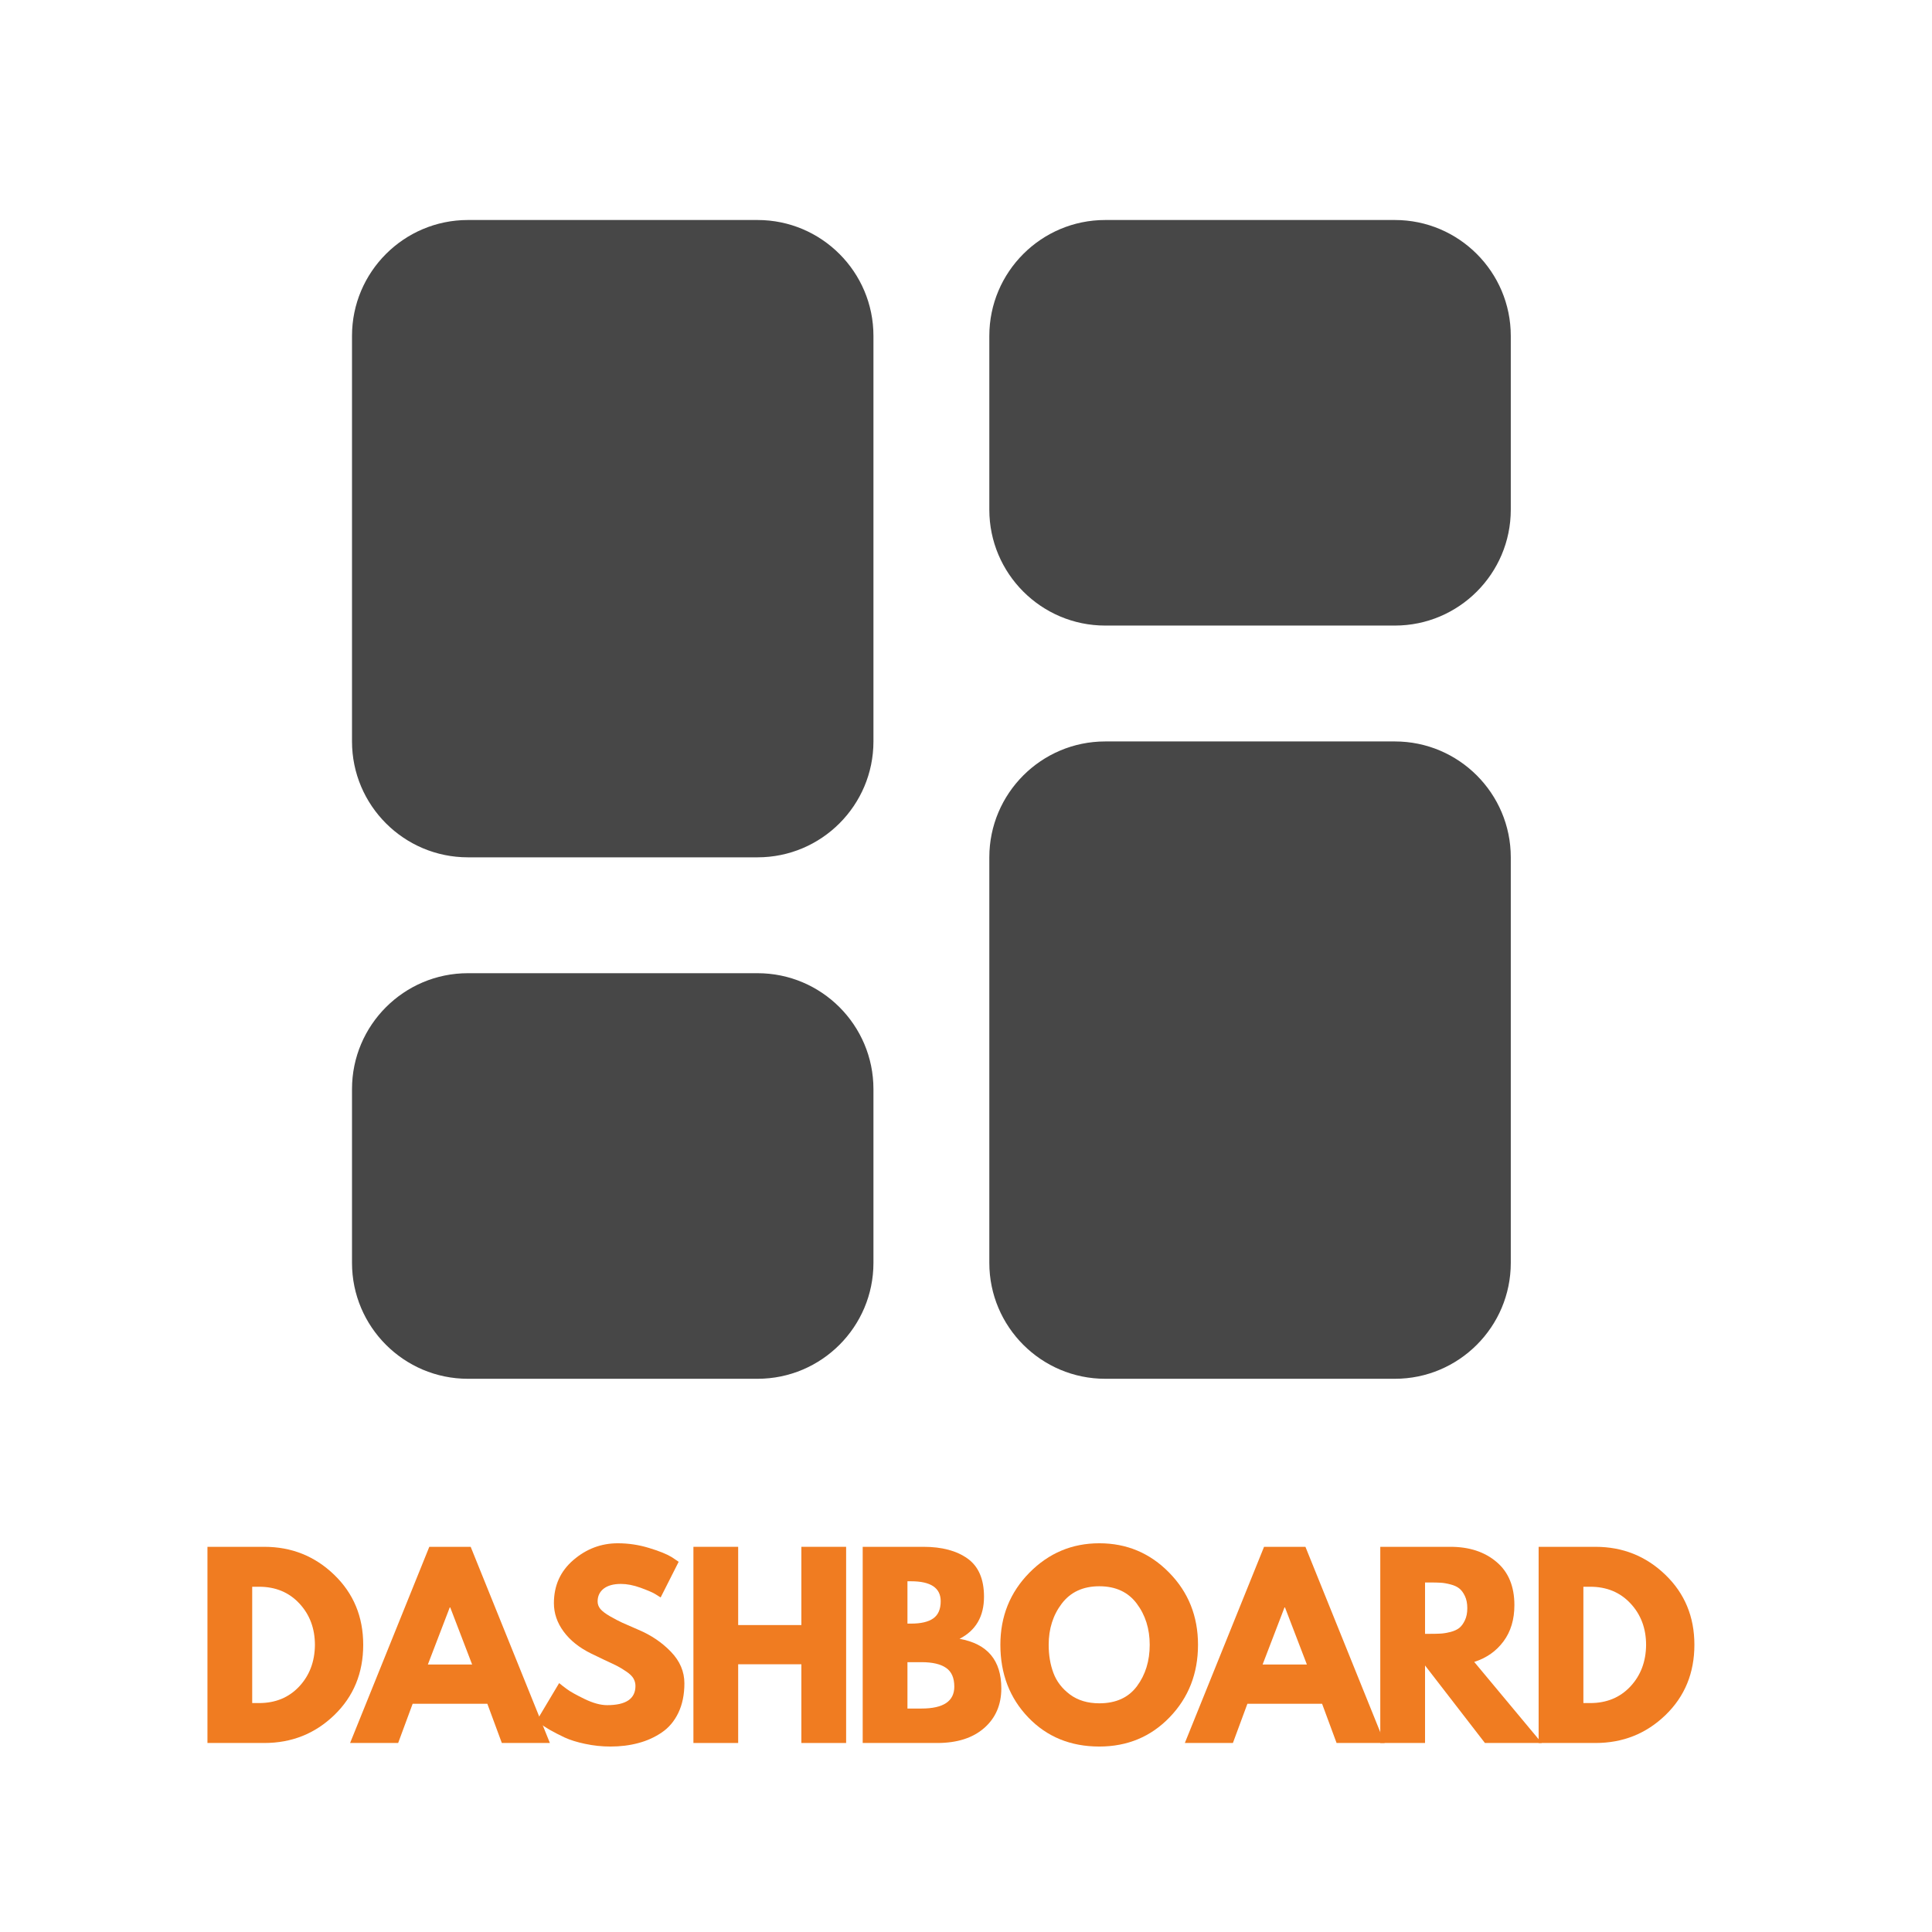
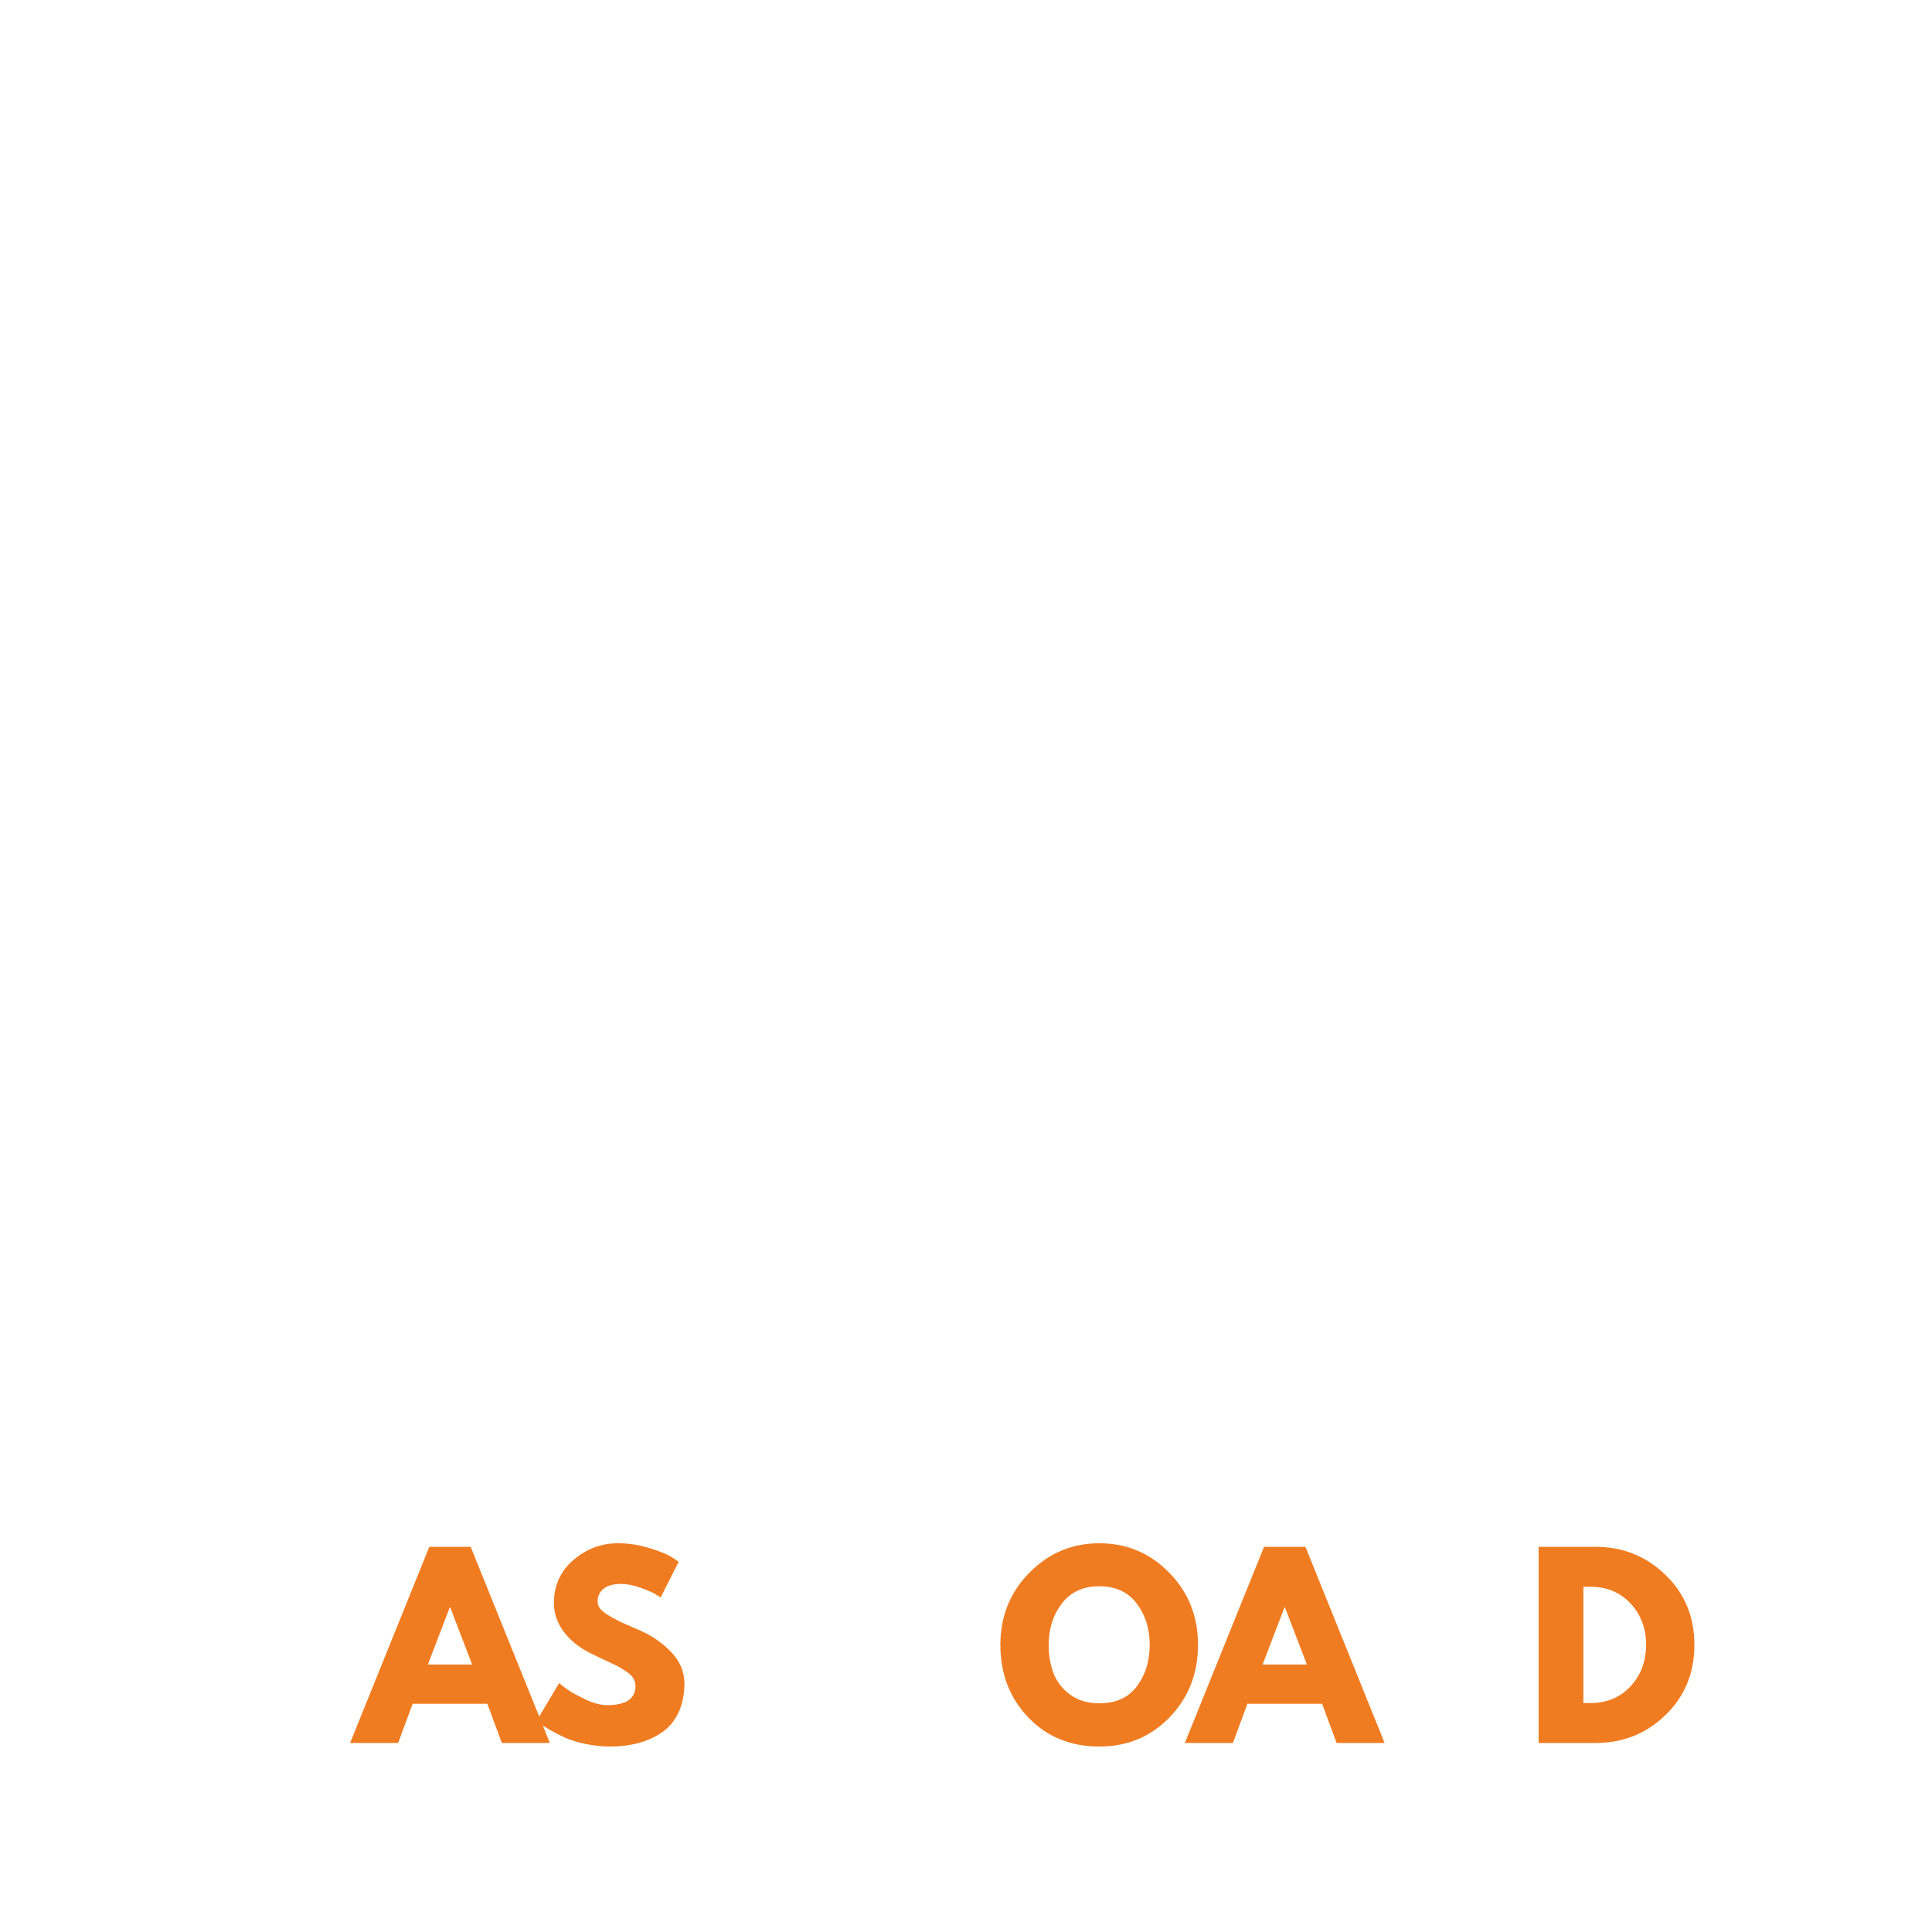
<svg xmlns="http://www.w3.org/2000/svg" version="1.0" preserveAspectRatio="xMidYMid meet" height="500" viewBox="0 0 375 375" zoomAndPan="magnify" width="500">
  <defs>
    <g />
    <clipPath id="e3f7825d5e">
-       <path clip-rule="nonzero" d="M 68.324 42.703 L 293.324 42.703 L 293.324 267.703 L 68.324 267.703 Z M 68.324 42.703" />
-     </clipPath>
+       </clipPath>
  </defs>
  <g clip-path="url(#e3f7825d5e)">
    <path fill-rule="nonzero" fill-opacity="1" d="M 147.043 42.703 L 90.816 42.703 C 78.41 42.703 68.324 52.789 68.324 65.195 L 68.324 143.914 C 68.324 156.32 78.41 166.406 90.816 166.406 L 147.043 166.406 C 159.449 166.406 169.535 156.32 169.535 143.914 L 169.535 65.195 C 169.535 52.789 159.449 42.703 147.043 42.703 Z M 270.75 42.703 L 214.52 42.703 C 202.117 42.703 192.027 52.789 192.027 65.195 L 192.027 98.93 C 192.027 111.336 202.117 121.422 214.52 121.422 L 270.75 121.422 C 283.152 121.422 293.242 111.336 293.242 98.93 L 293.242 65.195 C 293.242 52.789 283.152 42.703 270.75 42.703 Z M 147.043 188.898 L 90.816 188.898 C 78.41 188.898 68.324 198.984 68.324 211.391 L 68.324 245.129 C 68.324 257.531 78.41 267.621 90.816 267.621 L 147.043 267.621 C 159.449 267.621 169.535 257.531 169.535 245.129 L 169.535 211.391 C 169.535 198.984 159.449 188.898 147.043 188.898 Z M 270.75 143.914 L 214.52 143.914 C 202.117 143.914 192.027 154.004 192.027 166.406 L 192.027 245.129 C 192.027 257.531 202.117 267.621 214.52 267.621 L 270.75 267.621 C 283.152 267.621 293.242 257.531 293.242 245.129 L 293.242 166.406 C 293.242 154.004 283.152 143.914 270.75 143.914 Z M 270.75 143.914" fill="#474747" />
  </g>
  <g fill-opacity="1" fill="#f07c21">
    <g transform="translate(37.5, 338.314)">
      <g>
-         <path d="M 2.766 -38.078 L 13.797 -38.078 C 19.086 -38.078 23.609 -36.27 27.359 -32.656 C 31.117 -29.039 33 -24.508 33 -19.062 C 33 -13.582 31.129 -9.035 27.391 -5.422 C 23.648 -1.805 19.117 0 13.797 0 L 2.766 0 Z M 11.453 -7.75 L 12.781 -7.75 C 15.957 -7.75 18.551 -8.816 20.562 -10.953 C 22.57 -13.098 23.594 -15.785 23.625 -19.016 C 23.625 -22.242 22.613 -24.938 20.594 -27.094 C 18.582 -29.25 15.977 -30.328 12.781 -30.328 L 11.453 -30.328 Z M 11.453 -7.75" />
-       </g>
+         </g>
    </g>
  </g>
  <g fill-opacity="1" fill="#f07c21">
    <g transform="translate(69.25, 338.314)">
      <g>
        <path d="M 22.109 -38.078 L 37.484 0 L 28.156 0 L 25.344 -7.609 L 10.844 -7.609 L 8.031 0 L -1.297 0 L 14.078 -38.078 Z M 22.391 -15.234 L 18.141 -26.312 L 18.047 -26.312 L 13.797 -15.234 Z M 22.391 -15.234" />
      </g>
    </g>
  </g>
  <g fill-opacity="1" fill="#f07c21">
    <g transform="translate(103.122, 338.314)">
      <g>
        <path d="M 16.797 -38.766 C 18.859 -38.766 20.875 -38.461 22.844 -37.859 C 24.812 -37.266 26.273 -36.676 27.234 -36.094 L 28.609 -35.172 L 25.109 -28.25 C 24.828 -28.438 24.441 -28.676 23.953 -28.969 C 23.461 -29.258 22.539 -29.648 21.188 -30.141 C 19.832 -30.629 18.57 -30.875 17.406 -30.875 C 15.957 -30.875 14.836 -30.566 14.047 -29.953 C 13.266 -29.336 12.875 -28.508 12.875 -27.469 C 12.875 -26.938 13.055 -26.445 13.422 -26 C 13.797 -25.562 14.426 -25.086 15.312 -24.578 C 16.207 -24.066 16.992 -23.656 17.672 -23.344 C 18.348 -23.039 19.395 -22.582 20.812 -21.969 C 23.281 -20.926 25.379 -19.504 27.109 -17.703 C 28.848 -15.898 29.719 -13.859 29.719 -11.578 C 29.719 -9.398 29.328 -7.492 28.547 -5.859 C 27.766 -4.234 26.688 -2.957 25.312 -2.031 C 23.945 -1.102 22.43 -0.422 20.766 0.016 C 19.109 0.461 17.312 0.688 15.375 0.688 C 13.707 0.688 12.07 0.516 10.469 0.172 C 8.875 -0.16 7.535 -0.578 6.453 -1.078 C 5.379 -1.586 4.41 -2.086 3.547 -2.578 C 2.691 -3.078 2.062 -3.492 1.656 -3.828 L 1.062 -4.344 L 5.406 -11.625 C 5.77 -11.32 6.273 -10.93 6.922 -10.453 C 7.566 -9.973 8.711 -9.332 10.359 -8.531 C 12.004 -7.738 13.457 -7.344 14.719 -7.344 C 18.383 -7.344 20.219 -8.586 20.219 -11.078 C 20.219 -11.598 20.086 -12.082 19.828 -12.531 C 19.566 -12.977 19.102 -13.426 18.438 -13.875 C 17.781 -14.32 17.195 -14.676 16.688 -14.938 C 16.176 -15.195 15.344 -15.594 14.188 -16.125 C 13.039 -16.664 12.188 -17.078 11.625 -17.359 C 9.32 -18.492 7.539 -19.914 6.281 -21.625 C 5.02 -23.332 4.391 -25.172 4.391 -27.141 C 4.391 -30.555 5.648 -33.348 8.172 -35.516 C 10.691 -37.68 13.566 -38.766 16.797 -38.766 Z M 16.797 -38.766" />
      </g>
    </g>
  </g>
  <g fill-opacity="1" fill="#f07c21">
    <g transform="translate(131.826, 338.314)">
      <g>
-         <path d="M 11.453 -15.281 L 11.453 0 L 2.766 0 L 2.766 -38.078 L 11.453 -38.078 L 11.453 -22.891 L 23.719 -22.891 L 23.719 -38.078 L 32.406 -38.078 L 32.406 0 L 23.719 0 L 23.719 -15.281 Z M 11.453 -15.281" />
-       </g>
+         </g>
    </g>
  </g>
  <g fill-opacity="1" fill="#f07c21">
    <g transform="translate(164.683, 338.314)">
      <g>
-         <path d="M 2.766 -38.078 L 14.578 -38.078 C 18.148 -38.078 21 -37.316 23.125 -35.797 C 25.25 -34.273 26.312 -31.805 26.312 -28.391 C 26.312 -24.566 24.727 -21.844 21.562 -20.219 C 26.969 -19.258 29.672 -16.055 29.672 -10.609 C 29.672 -7.41 28.562 -4.844 26.344 -2.906 C 24.133 -0.969 21.094 0 17.219 0 L 2.766 0 Z M 11.453 -23.172 L 12.141 -23.172 C 14.078 -23.172 15.52 -23.508 16.469 -24.188 C 17.426 -24.863 17.906 -25.973 17.906 -27.516 C 17.906 -30.098 15.984 -31.391 12.141 -31.391 L 11.453 -31.391 Z M 11.453 -6.688 L 14.172 -6.688 C 18.422 -6.688 20.547 -8.102 20.547 -10.938 C 20.547 -12.633 20.016 -13.848 18.953 -14.578 C 17.891 -15.316 16.297 -15.688 14.172 -15.688 L 11.453 -15.688 Z M 11.453 -6.688" />
-       </g>
+         </g>
    </g>
  </g>
  <g fill-opacity="1" fill="#f07c21">
    <g transform="translate(193.11, 338.314)">
      <g>
        <path d="M 1.062 -19.062 C 1.062 -24.57 2.938 -29.234 6.688 -33.047 C 10.445 -36.859 14.973 -38.766 20.266 -38.766 C 25.586 -38.766 30.109 -36.863 33.828 -33.062 C 37.555 -29.27 39.422 -24.602 39.422 -19.062 C 39.422 -13.488 37.586 -8.801 33.922 -5 C 30.266 -1.207 25.711 0.688 20.266 0.688 C 14.691 0.688 10.098 -1.191 6.484 -4.953 C 2.867 -8.723 1.062 -13.426 1.062 -19.062 Z M 10.438 -19.062 C 10.438 -17.062 10.742 -15.238 11.359 -13.594 C 11.973 -11.945 13.047 -10.551 14.578 -9.406 C 16.117 -8.27 18.016 -7.703 20.266 -7.703 C 23.492 -7.703 25.93 -8.812 27.578 -11.031 C 29.223 -13.25 30.047 -15.926 30.047 -19.062 C 30.047 -22.164 29.207 -24.832 27.531 -27.062 C 25.852 -29.301 23.43 -30.422 20.266 -30.422 C 17.117 -30.422 14.691 -29.301 12.984 -27.062 C 11.285 -24.832 10.438 -22.164 10.438 -19.062 Z M 10.438 -19.062" />
      </g>
    </g>
  </g>
  <g fill-opacity="1" fill="#f07c21">
    <g transform="translate(231.274, 338.314)">
      <g>
        <path d="M 22.109 -38.078 L 37.484 0 L 28.156 0 L 25.344 -7.609 L 10.844 -7.609 L 8.031 0 L -1.297 0 L 14.078 -38.078 Z M 22.391 -15.234 L 18.141 -26.312 L 18.047 -26.312 L 13.797 -15.234 Z M 22.391 -15.234" />
      </g>
    </g>
  </g>
  <g fill-opacity="1" fill="#f07c21">
    <g transform="translate(265.146, 338.314)">
      <g>
-         <path d="M 2.766 -38.078 L 16.391 -38.078 C 20.047 -38.078 23.023 -37.098 25.328 -35.141 C 27.641 -33.191 28.797 -30.398 28.797 -26.766 C 28.797 -23.973 28.094 -21.629 26.688 -19.734 C 25.289 -17.836 23.395 -16.504 21 -15.734 L 34.109 0 L 23.078 0 L 11.453 -15.047 L 11.453 0 L 2.766 0 Z M 11.453 -21.188 L 12.469 -21.188 C 13.258 -21.188 13.93 -21.203 14.484 -21.234 C 15.047 -21.266 15.68 -21.367 16.391 -21.547 C 17.098 -21.734 17.664 -21.992 18.094 -22.328 C 18.52 -22.672 18.883 -23.164 19.188 -23.812 C 19.5 -24.457 19.656 -25.242 19.656 -26.172 C 19.656 -27.098 19.5 -27.883 19.188 -28.531 C 18.883 -29.176 18.52 -29.664 18.094 -30 C 17.664 -30.344 17.098 -30.602 16.391 -30.781 C 15.68 -30.969 15.047 -31.078 14.484 -31.109 C 13.93 -31.141 13.258 -31.156 12.469 -31.156 L 11.453 -31.156 Z M 11.453 -21.188" />
-       </g>
+         </g>
    </g>
  </g>
  <g fill-opacity="1" fill="#f07c21">
    <g transform="translate(295.881, 338.314)">
      <g>
        <path d="M 2.766 -38.078 L 13.797 -38.078 C 19.086 -38.078 23.609 -36.27 27.359 -32.656 C 31.117 -29.039 33 -24.508 33 -19.062 C 33 -13.582 31.129 -9.035 27.391 -5.422 C 23.648 -1.805 19.117 0 13.797 0 L 2.766 0 Z M 11.453 -7.75 L 12.781 -7.75 C 15.957 -7.75 18.551 -8.816 20.562 -10.953 C 22.57 -13.098 23.594 -15.785 23.625 -19.016 C 23.625 -22.242 22.613 -24.938 20.594 -27.094 C 18.582 -29.25 15.977 -30.328 12.781 -30.328 L 11.453 -30.328 Z M 11.453 -7.75" />
      </g>
    </g>
  </g>
</svg>